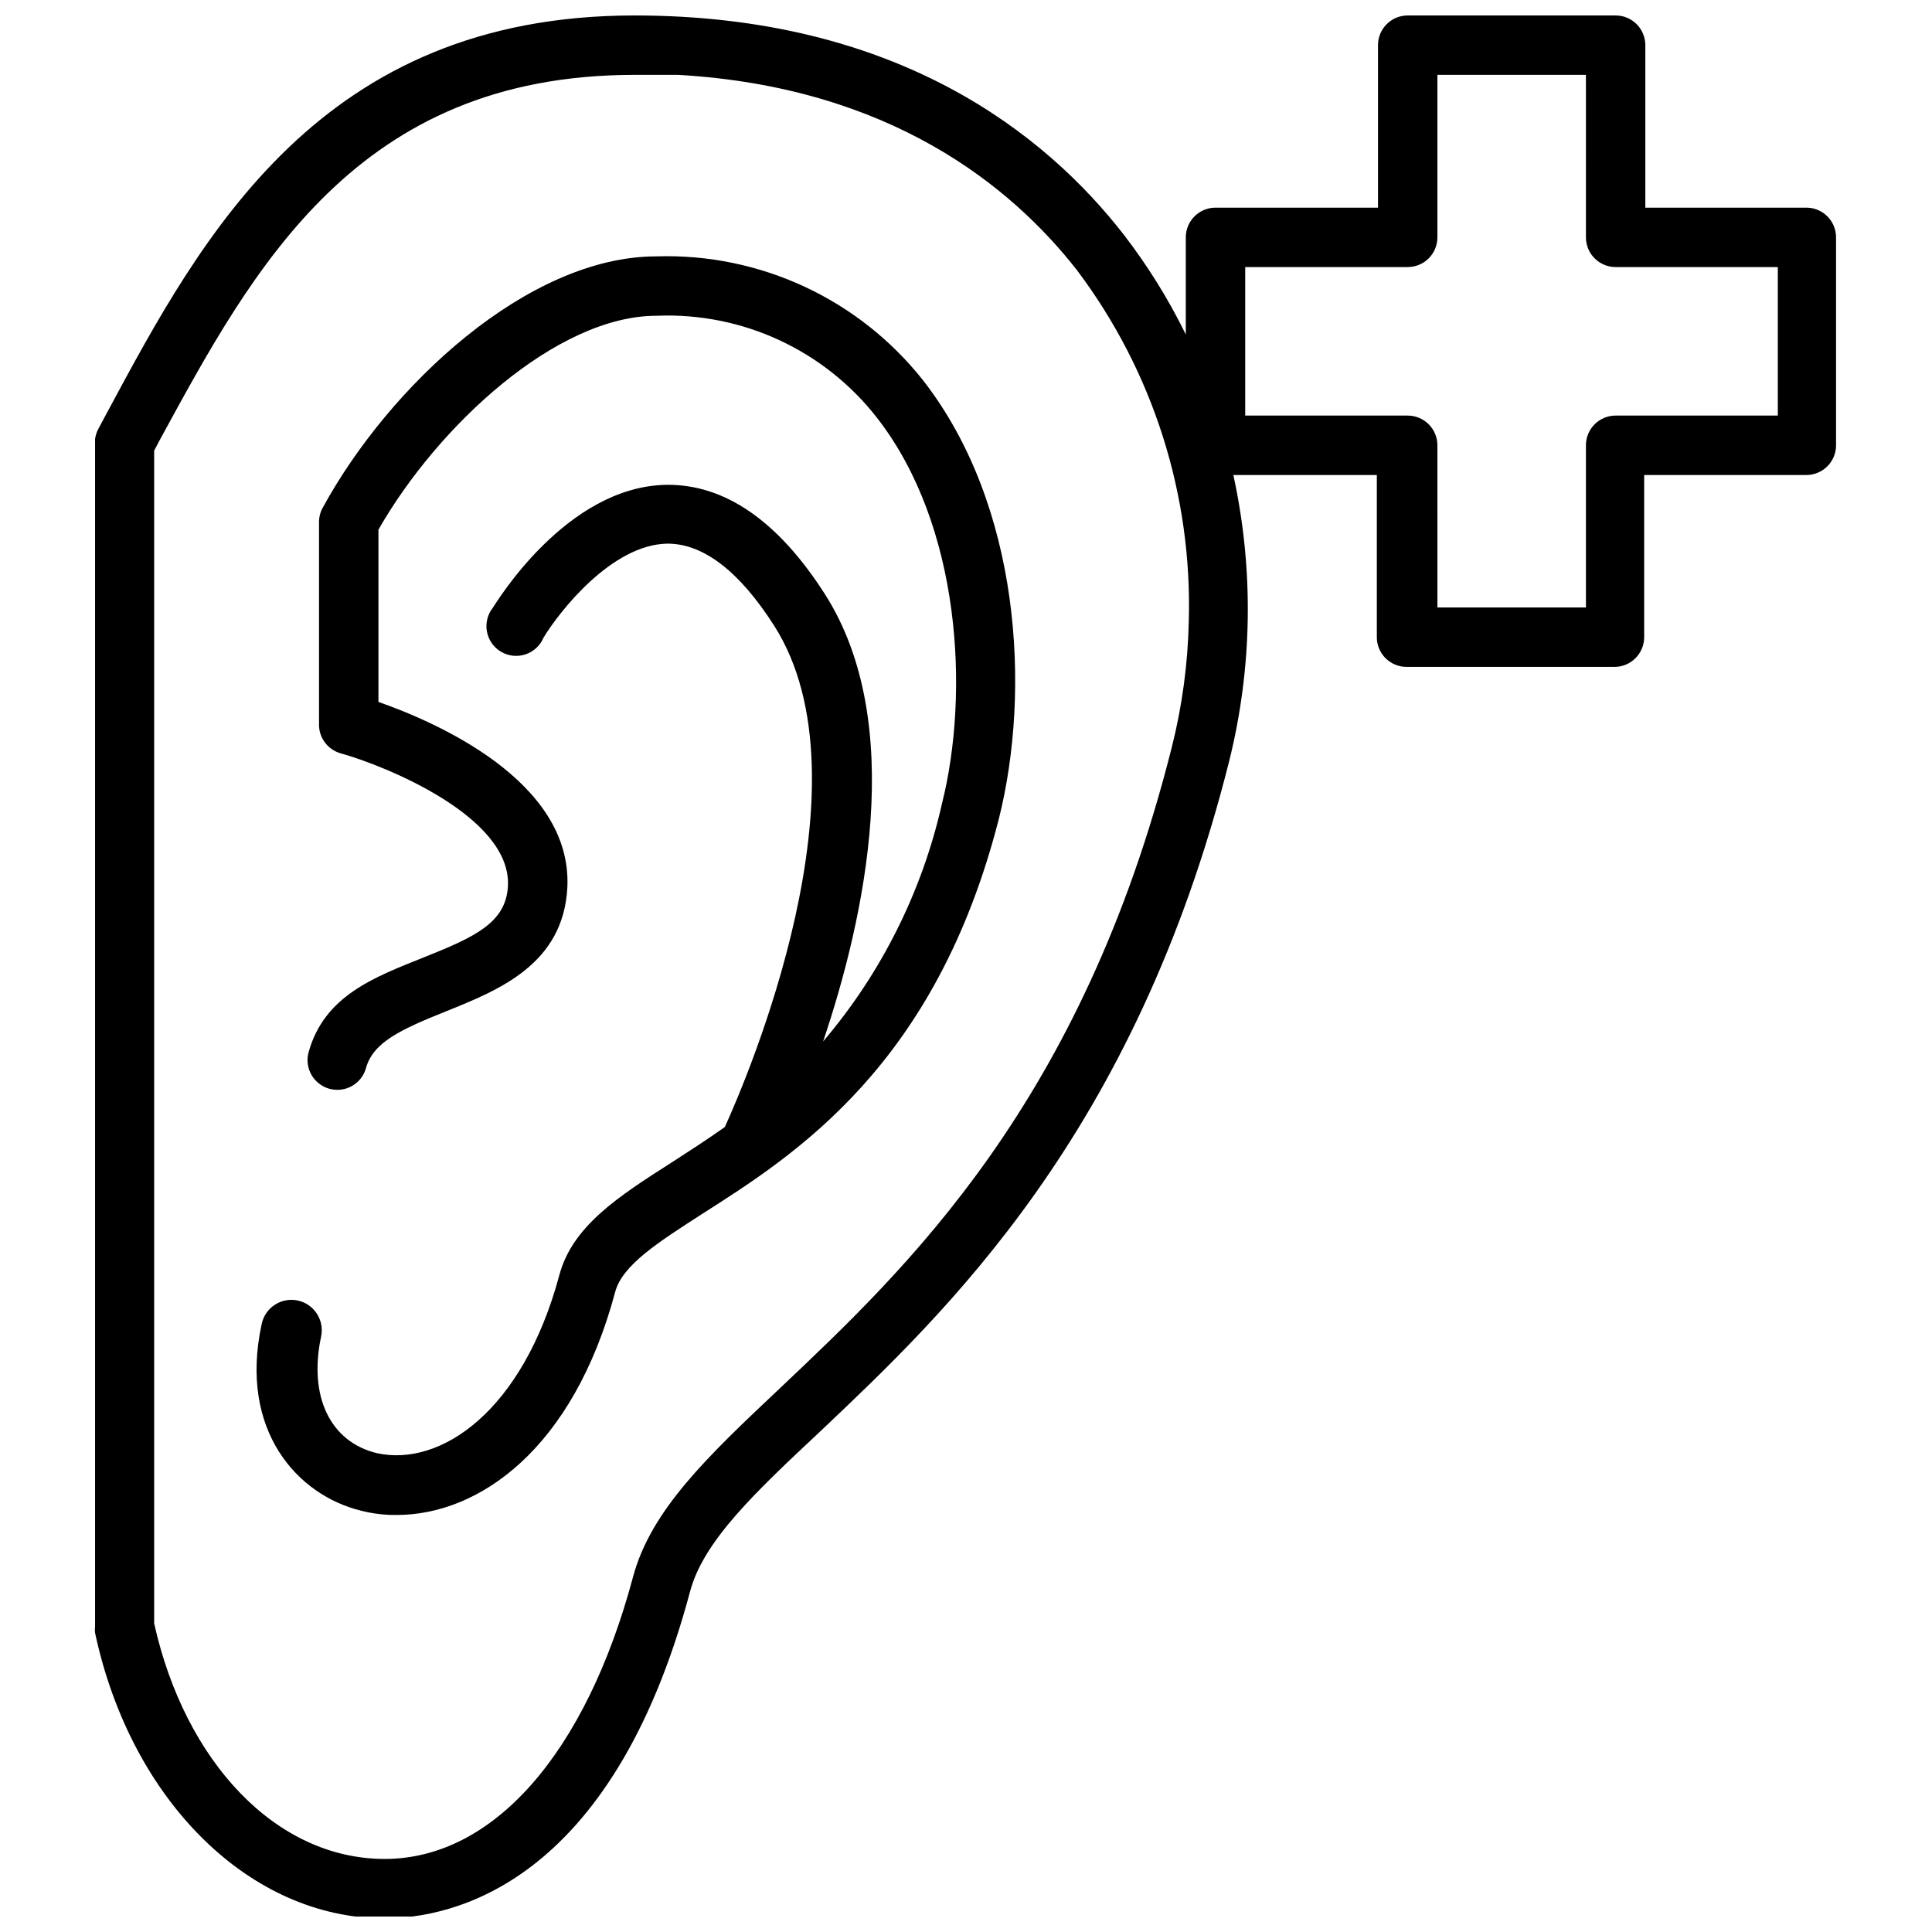
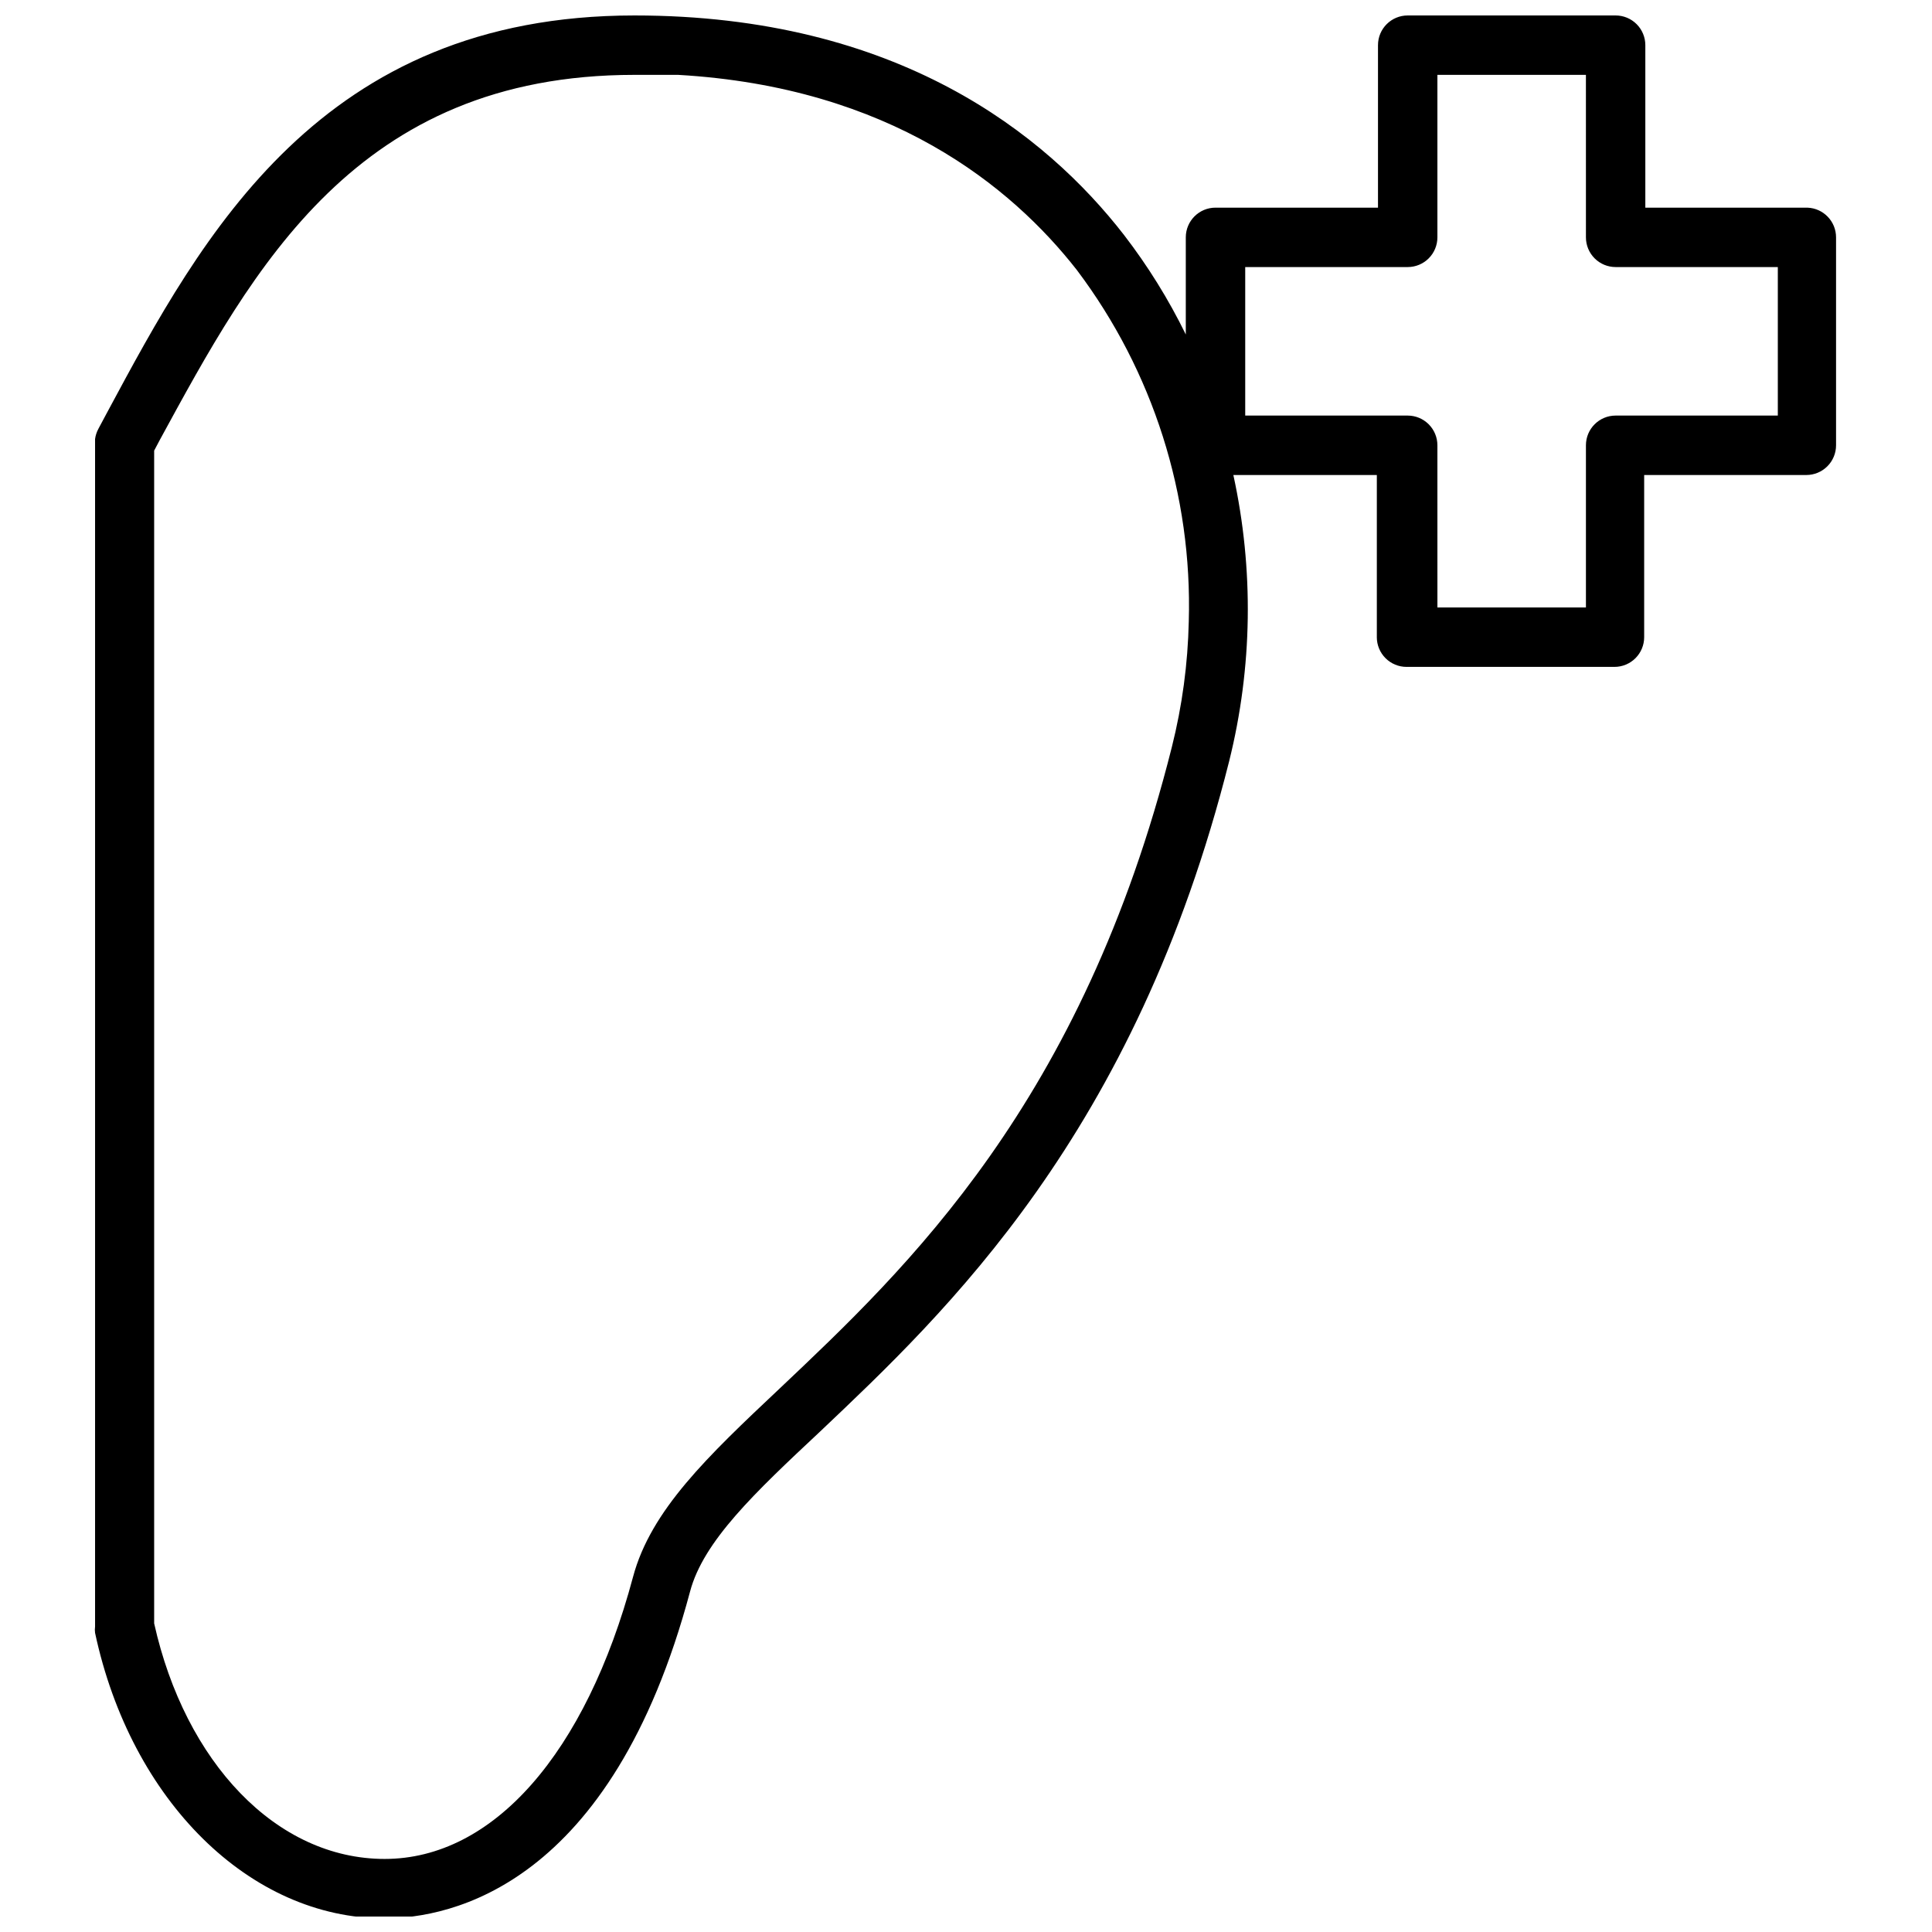
<svg xmlns="http://www.w3.org/2000/svg" width="800px" height="800px" version="1.1" viewBox="144 144 512 512">
  <defs>
    <clipPath id="a">
      <path d="m169 148.09h462v503.81h-462z" />
    </clipPath>
  </defs>
-   <path d="m317.97 211.94c-34.086 0-70.848 34.32-88.48 66.676-0.629 1.16-0.953 2.457-0.945 3.777v53.371c-0.137 3.637 2.242 6.894 5.746 7.875 11.809 3.305 45.184 16.766 44.32 35.109-0.473 9.762-8.738 13.539-22.121 18.895-13.383 5.348-26.531 10.23-30.703 25.188-1.16 4.172 1.266 8.496 5.434 9.684 2.016 0.578 4.18 0.332 6.012-0.688s3.18-2.727 3.75-4.746c1.891-6.926 9.367-10.312 21.332-15.113 13.855-5.59 31.016-12.438 32.039-32.828 1.34-28.34-35.426-44.004-50.066-49.121v-45.656c15.742-27.551 47.23-56.68 73.684-56.68 22.688-0.961 44.445 9.094 58.41 27 22.355 28.652 24.562 73.211 17.238 102.34-5.246 23.23-16.051 44.844-31.488 62.977 11.098-32.906 22.277-84.387 0.473-118.55-12.438-19.445-26.527-29.125-41.957-28.969-26.688 0.395-45.266 31.488-46.051 32.59-1.41 1.789-1.977 4.098-1.551 6.336 0.422 2.238 1.793 4.18 3.758 5.332 1.969 1.148 4.336 1.391 6.492 0.664 2.156-0.73 3.894-2.356 4.762-4.461 4.172-6.848 18.027-24.641 32.828-24.875 9.523 0 19.051 7.32 28.262 21.727 26.527 41.562-7.32 120.29-13.066 132.88-4.879 3.465-9.684 6.535-14.168 9.445-14.09 8.973-26.215 16.848-29.676 29.758-9.684 36.133-31.488 50.934-48.336 47.23-12.438-2.992-18.184-15.113-14.801-30.938l-0.004 0.004c0.914-4.348-1.871-8.613-6.219-9.527-4.348-0.914-8.613 1.871-9.527 6.219-6.141 28.184 9.445 45.422 26.449 49.516h0.004c3.035 0.762 6.156 1.133 9.289 1.102 21.727 0 46.762-17.32 57.938-59.117 1.891-7.086 11.258-13.066 22.984-20.625 24.719-15.742 62.031-39.359 78.719-104.86 8.5-34.008 5.668-82.973-20.074-116.04h0.004c-17.016-21.555-43.242-33.766-70.691-32.902z" />
  <g clip-path="url(#a)">
    <path d="m623.01 199.03h-42.98v-43.062c0-2.086-0.828-4.09-2.305-5.566-1.477-1.477-3.481-2.305-5.566-2.305h-55.105c-4.348 0-7.871 3.523-7.871 7.871v43.062h-43.059c-4.348 0-7.875 3.523-7.875 7.871v25.742c-4.559-9.316-10.047-18.152-16.371-26.371-20.703-26.688-59.984-58.176-129.73-58.176-83.211 0-114.54 58.254-139.65 105.01l-2.441 4.566h0.004c-0.449 0.832-0.742 1.738-0.867 2.676v0.551 314.18c-0.078 0.547-0.078 1.102 0 1.652 9.523 44.555 41.094 75.648 76.672 75.648 17.477 0 60.141-8.422 81.004-86.594 3.543-13.383 17.16-26.215 34.48-42.43 33.219-31.488 83.523-78.719 108.4-177.67 6.184-24.848 6.559-50.789 1.102-75.805h38.023v42.98h-0.004c0 2.086 0.832 4.09 2.309 5.566 1.477 1.477 3.477 2.305 5.566 2.305h55.105-0.004c2.09 0 4.09-0.828 5.566-2.305 1.477-1.477 2.309-3.481 2.309-5.566v-42.98h42.98c2.086 0 4.09-0.832 5.566-2.309 1.477-1.473 2.305-3.477 2.305-5.566v-55.105 0.004c0.004-4.227-3.332-7.703-7.559-7.871zm-272.45 312.99c-19.051 17.949-34.086 32.195-38.809 49.91-12.516 46.762-37.078 74.707-65.809 74.707-28.734 0-52.902-25.664-61.09-62.426v-310.79l1.496-2.832c24.719-45.344 52.035-96.75 125.8-96.75h11.57c56.129 3.227 88.324 29.52 105.72 51.797v0.004c20.137 26.758 30.574 59.57 29.598 93.047-0.242 11.23-1.746 22.402-4.488 33.297-23.773 94.465-70.297 138.16-103.99 170.04zm264.58-257.89h-42.98c-4.348 0-7.871 3.527-7.871 7.871v42.98h-39.359l-0.004-42.98c0-2.086-0.828-4.09-2.305-5.562-1.477-1.477-3.477-2.309-5.566-2.309h-43.059v-39.359h43.059c2.09 0 4.09-0.828 5.566-2.305 1.477-1.477 2.305-3.481 2.305-5.566v-43.062h39.359l0.004 43.062c0 2.086 0.828 4.09 2.305 5.566 1.477 1.477 3.477 2.305 5.566 2.305h42.98z" />
  </g>
</svg>